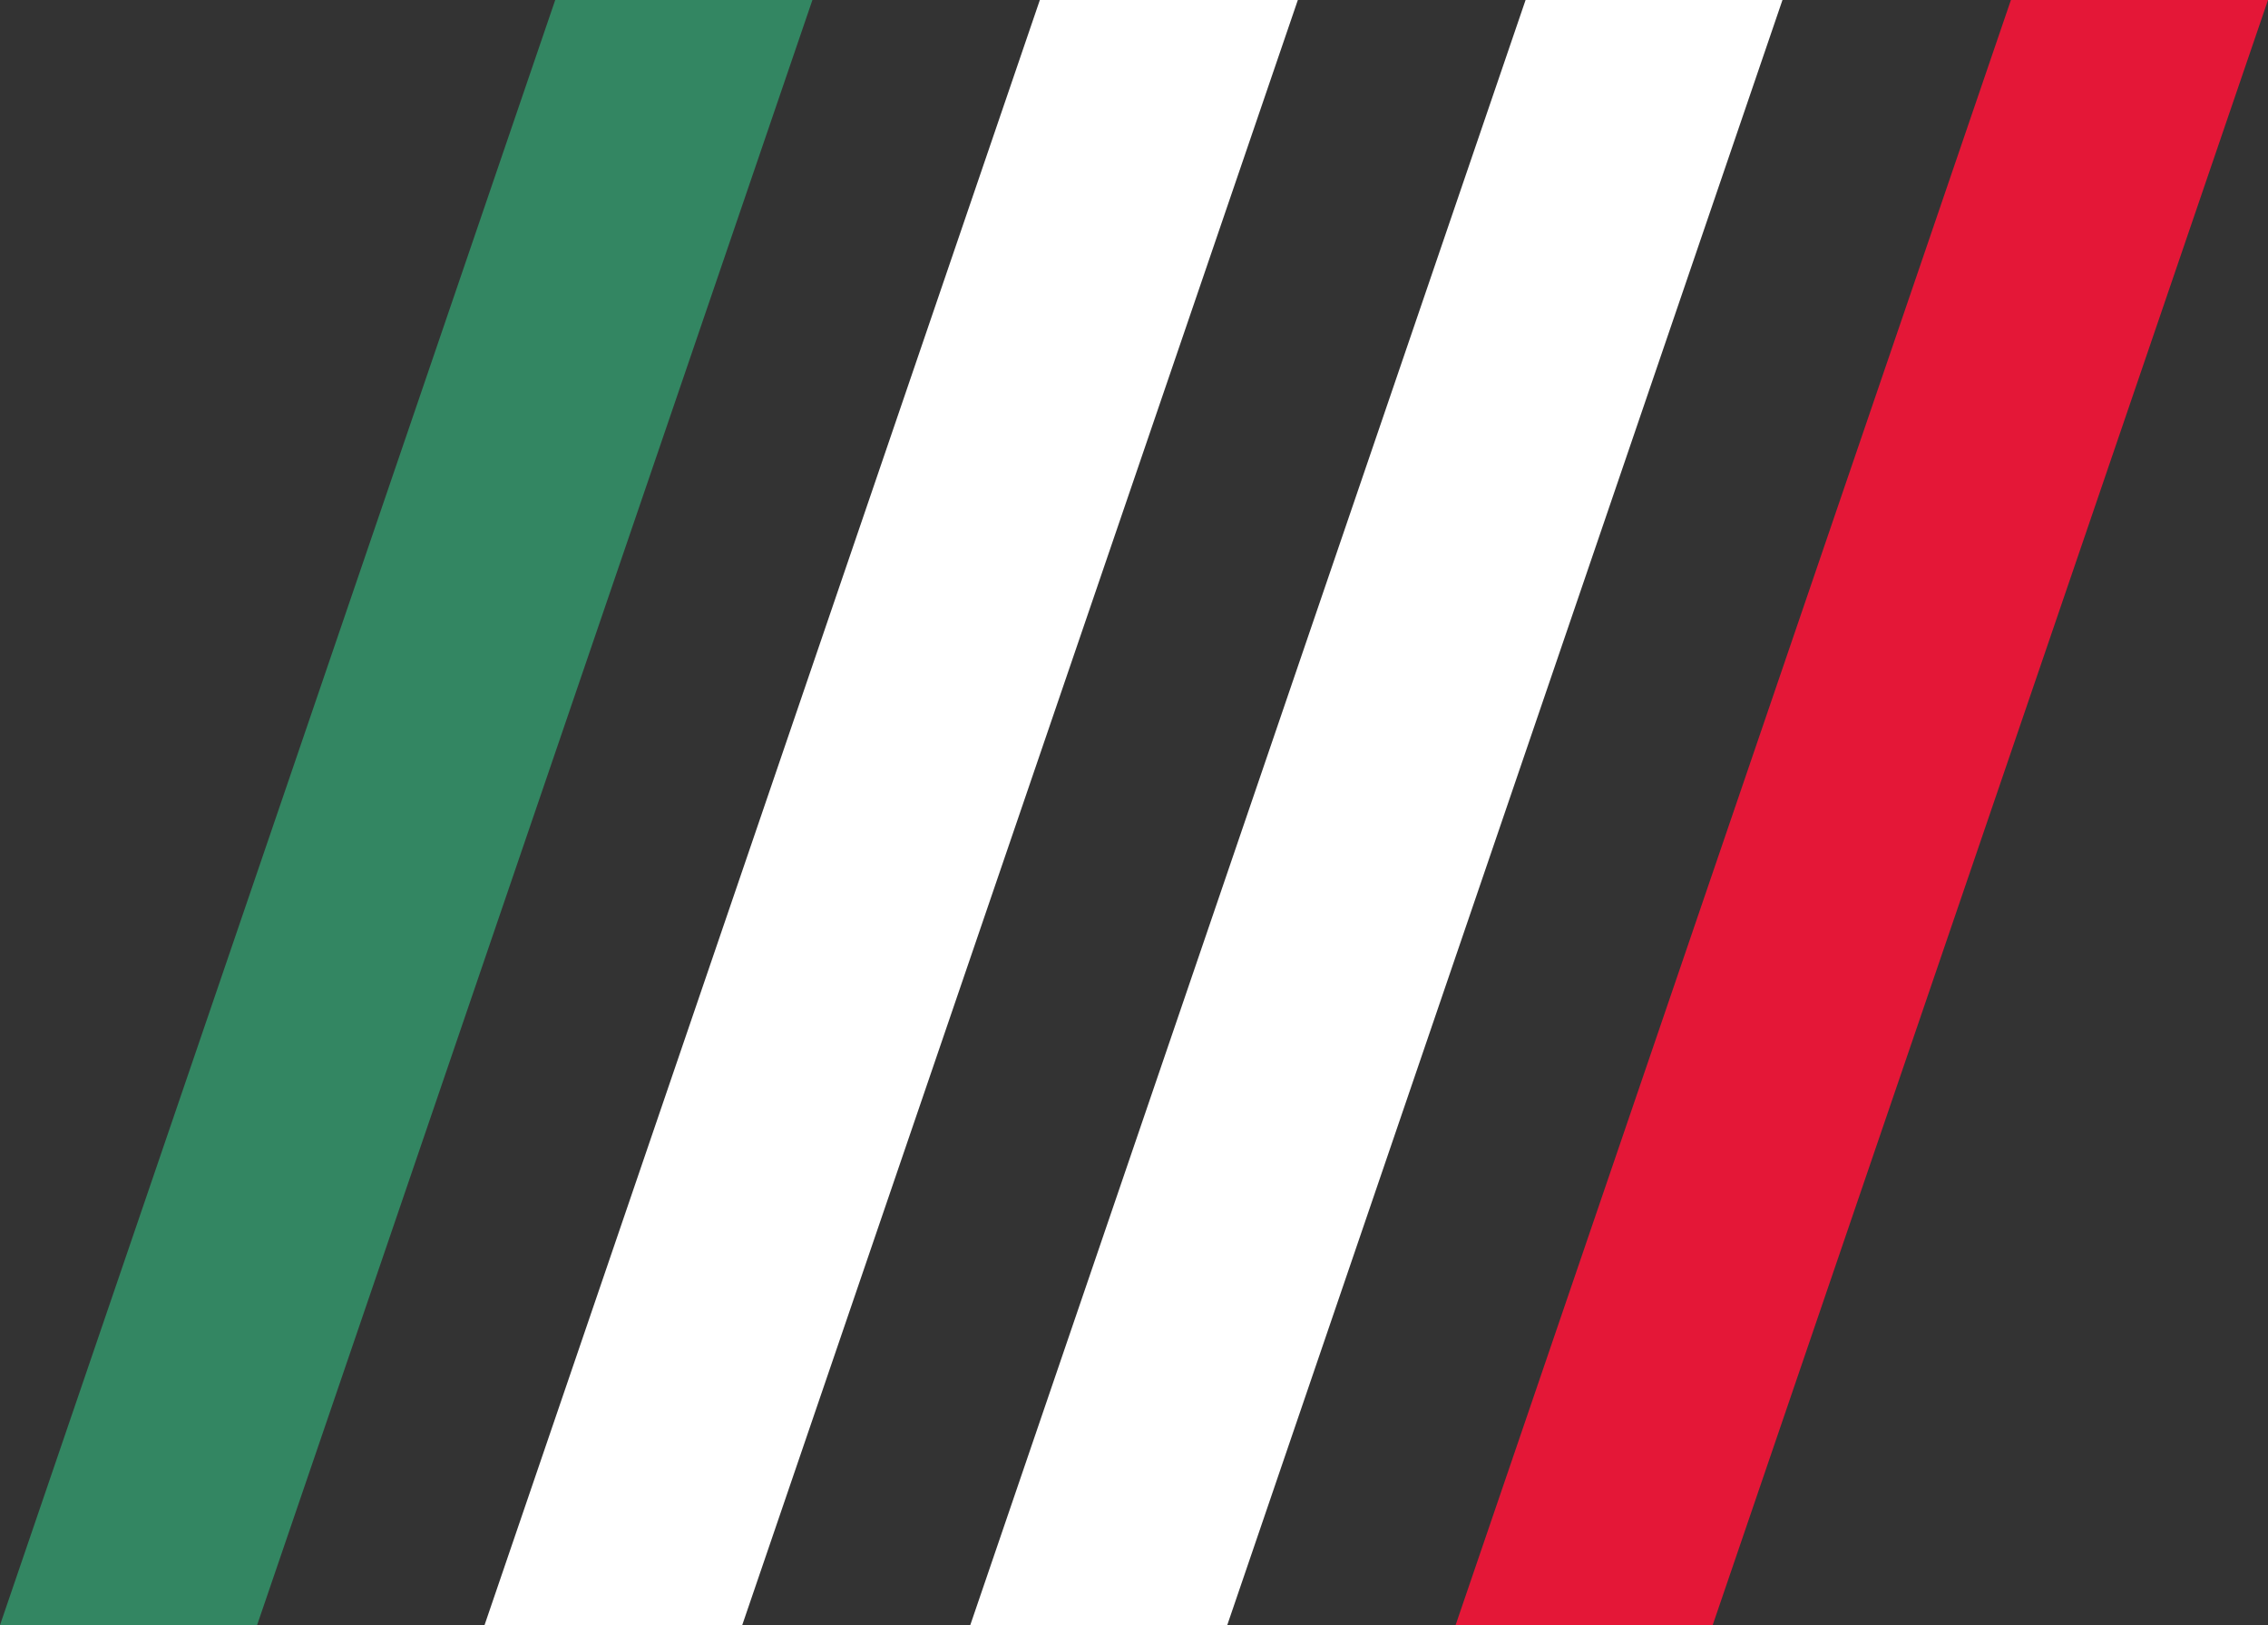
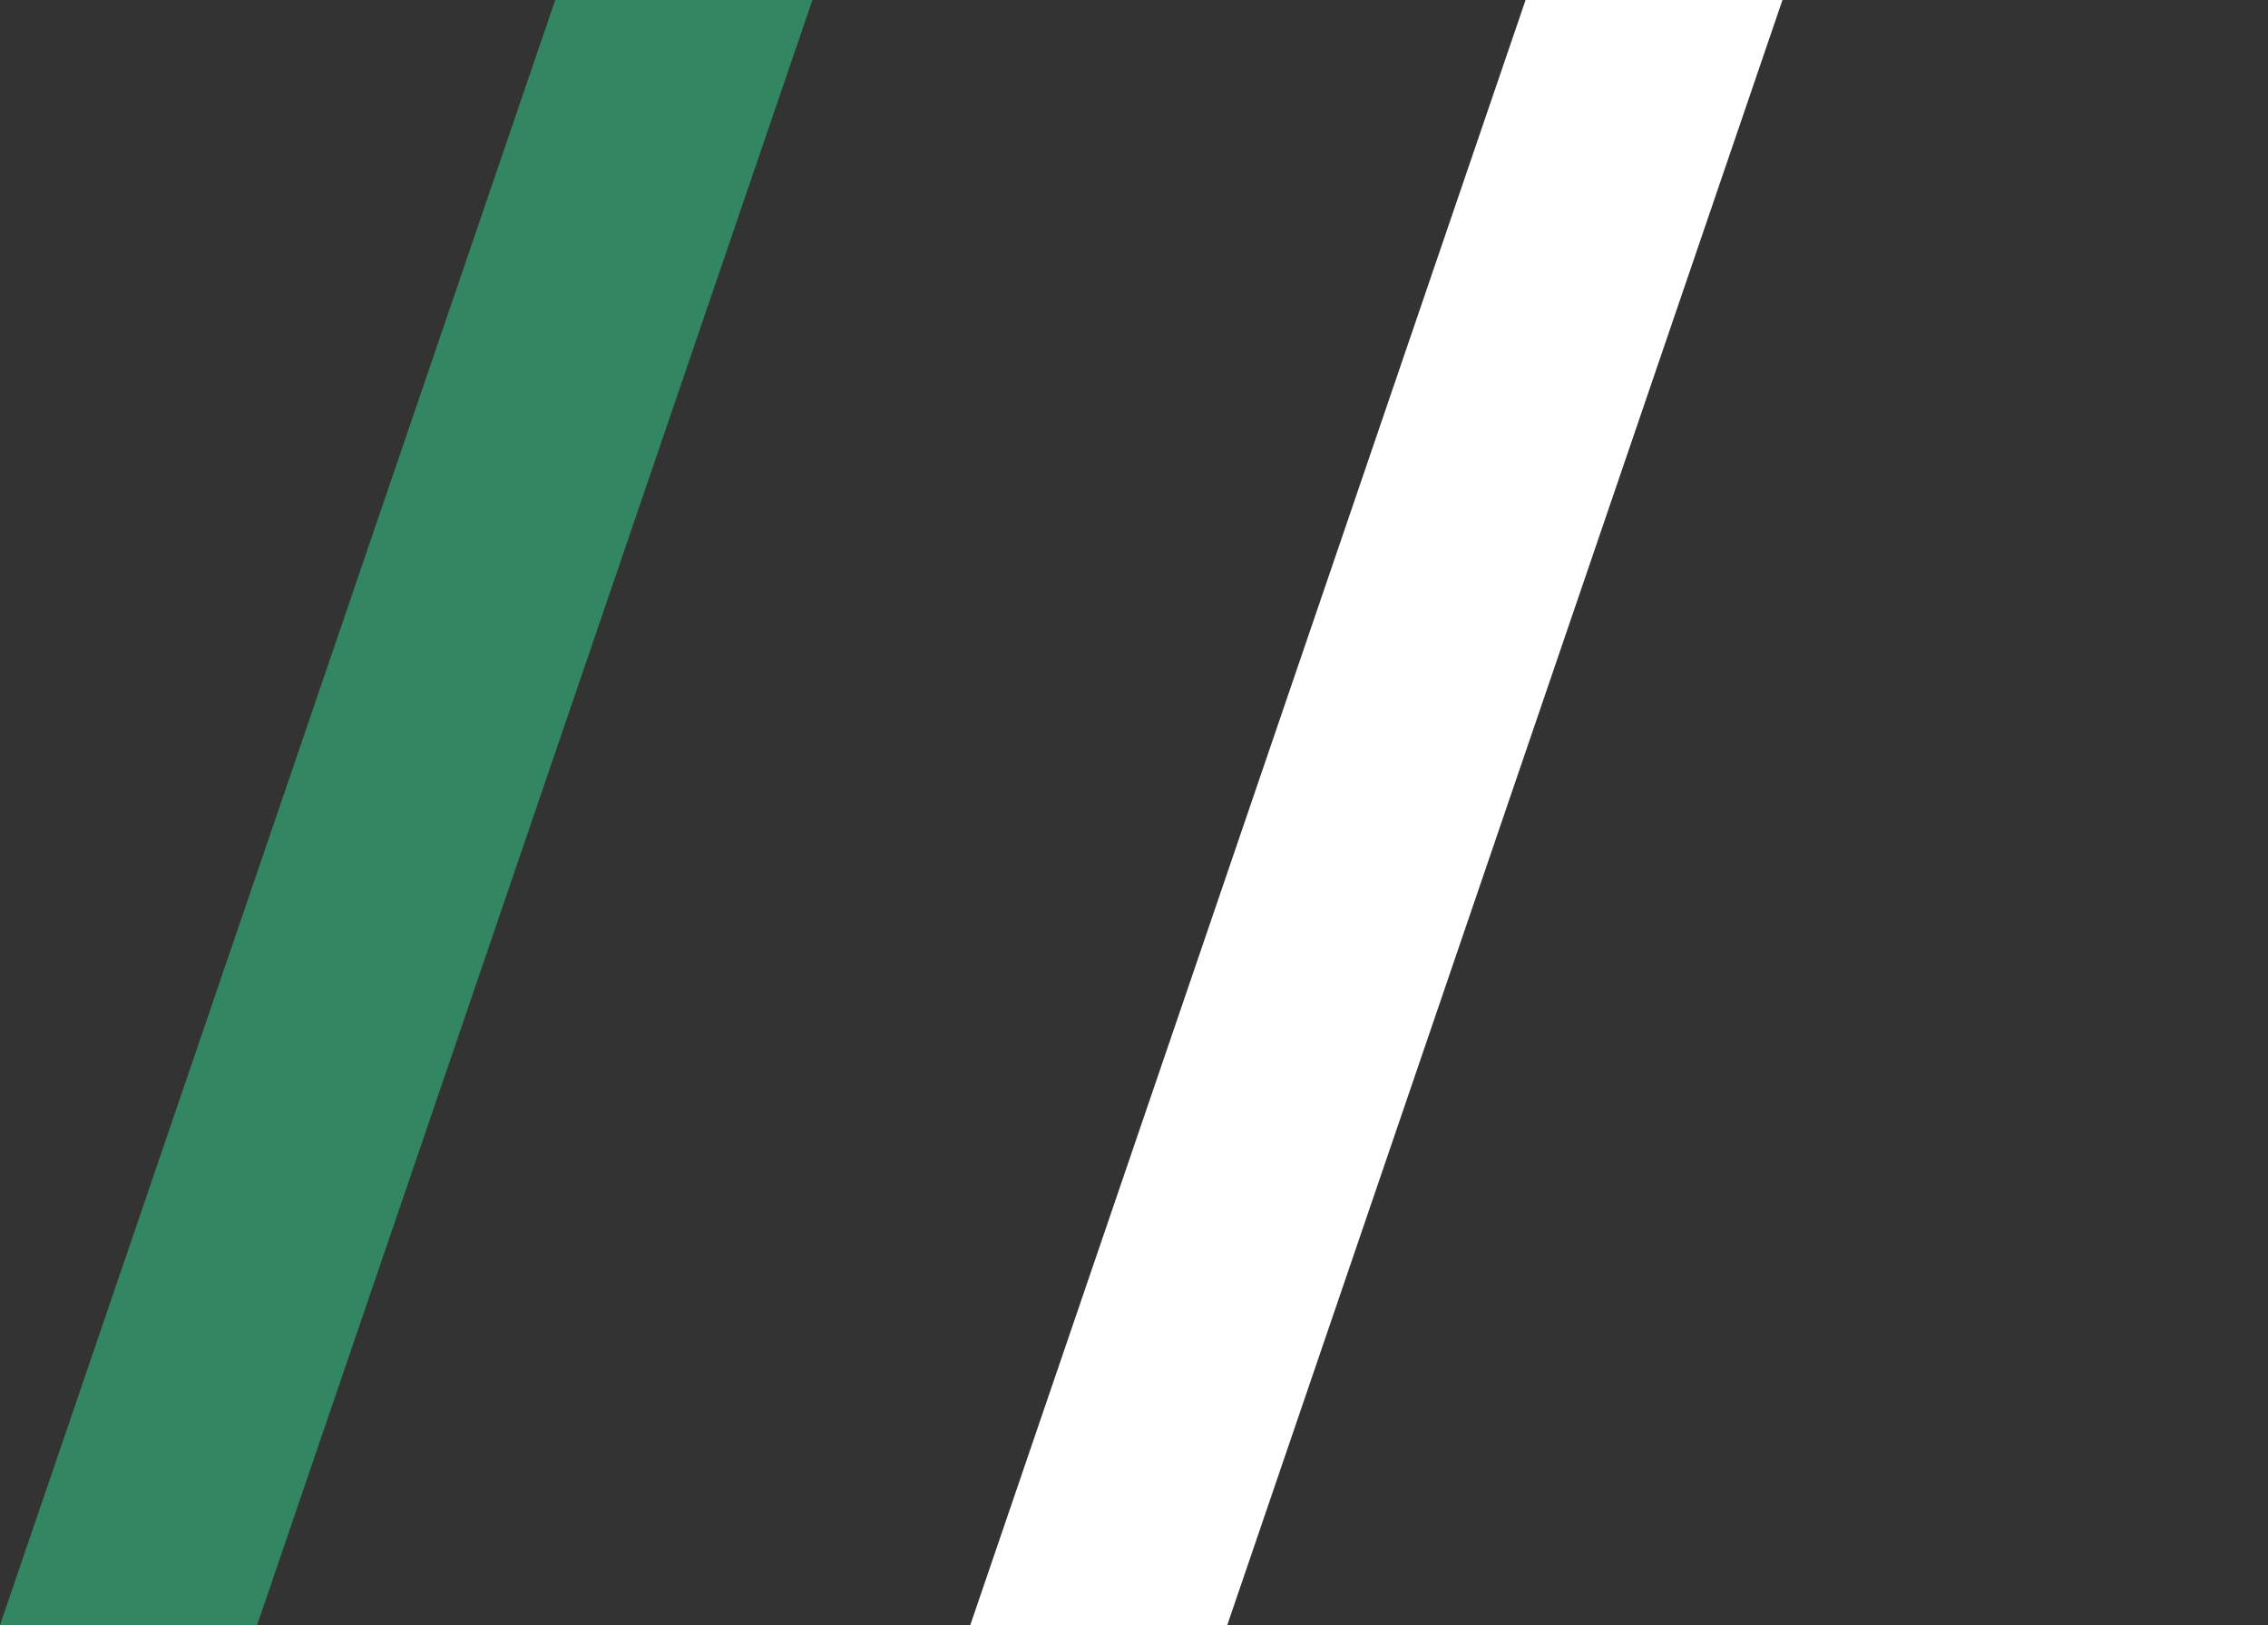
<svg xmlns="http://www.w3.org/2000/svg" id="Camada_1" data-name="Camada 1" viewBox="0 0 224.87 161.11">
  <rect x="0" y="0" width="224.87" height="161.11" fill="#333333" stroke="none" />
  <defs>
    <style>.cls-1{fill:#fff;}.cls-2{fill:#e41737;}.cls-3{fill:#338662;}</style>
  </defs>
  <path id="Caminho_1970" data-name="Caminho 1970" class="cls-1" d="M151.58,0,96.52,161.11H122L177.05,0Z" transform="translate(-0.32)" />
-   <path id="Caminho_1971" data-name="Caminho 1971" class="cls-2" d="M199.7,0,144.64,161.11h25.49L225.19,0Z" transform="translate(-0.32)" />
-   <path id="Caminho_1972" data-name="Caminho 1972" class="cls-1" d="M103.42,0,48.36,161.11H73.91L129,0Z" transform="translate(-0.32)" />
  <path id="Caminho_1973" data-name="Caminho 1973" class="cls-3" d="M55.37,0,.32,161.11H25.81L80.87,0Z" transform="translate(-0.32)" />
</svg>